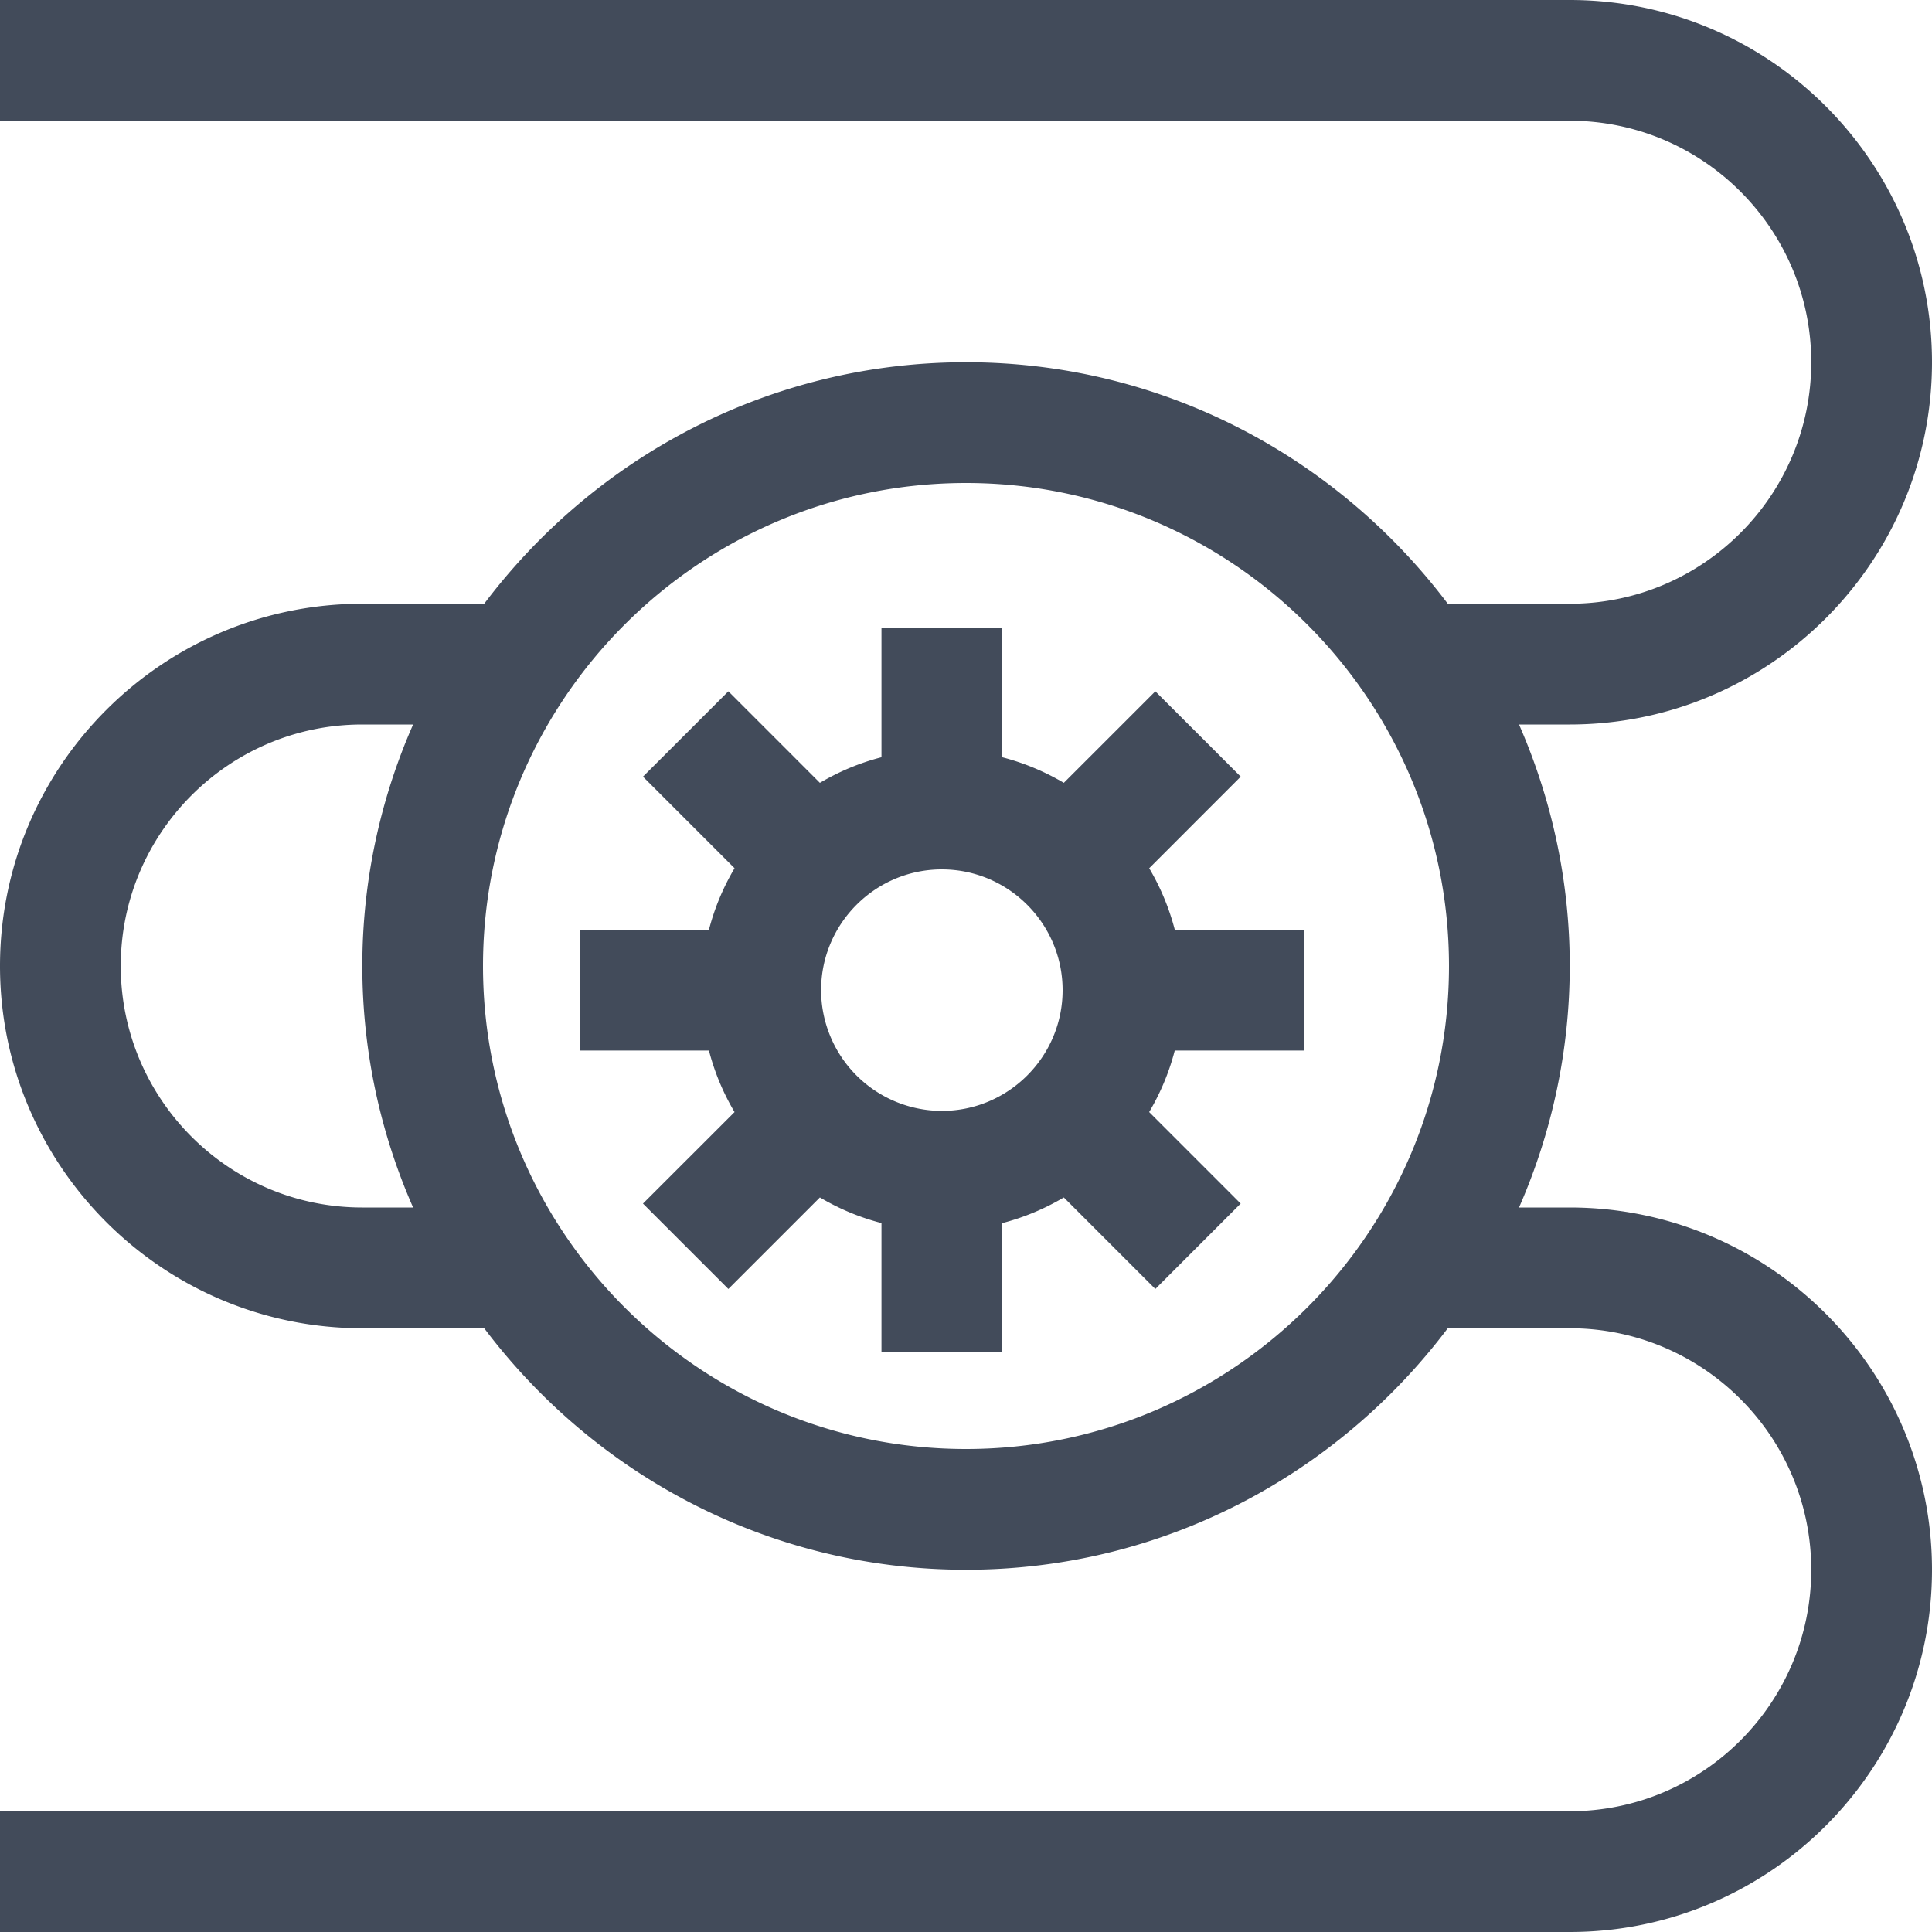
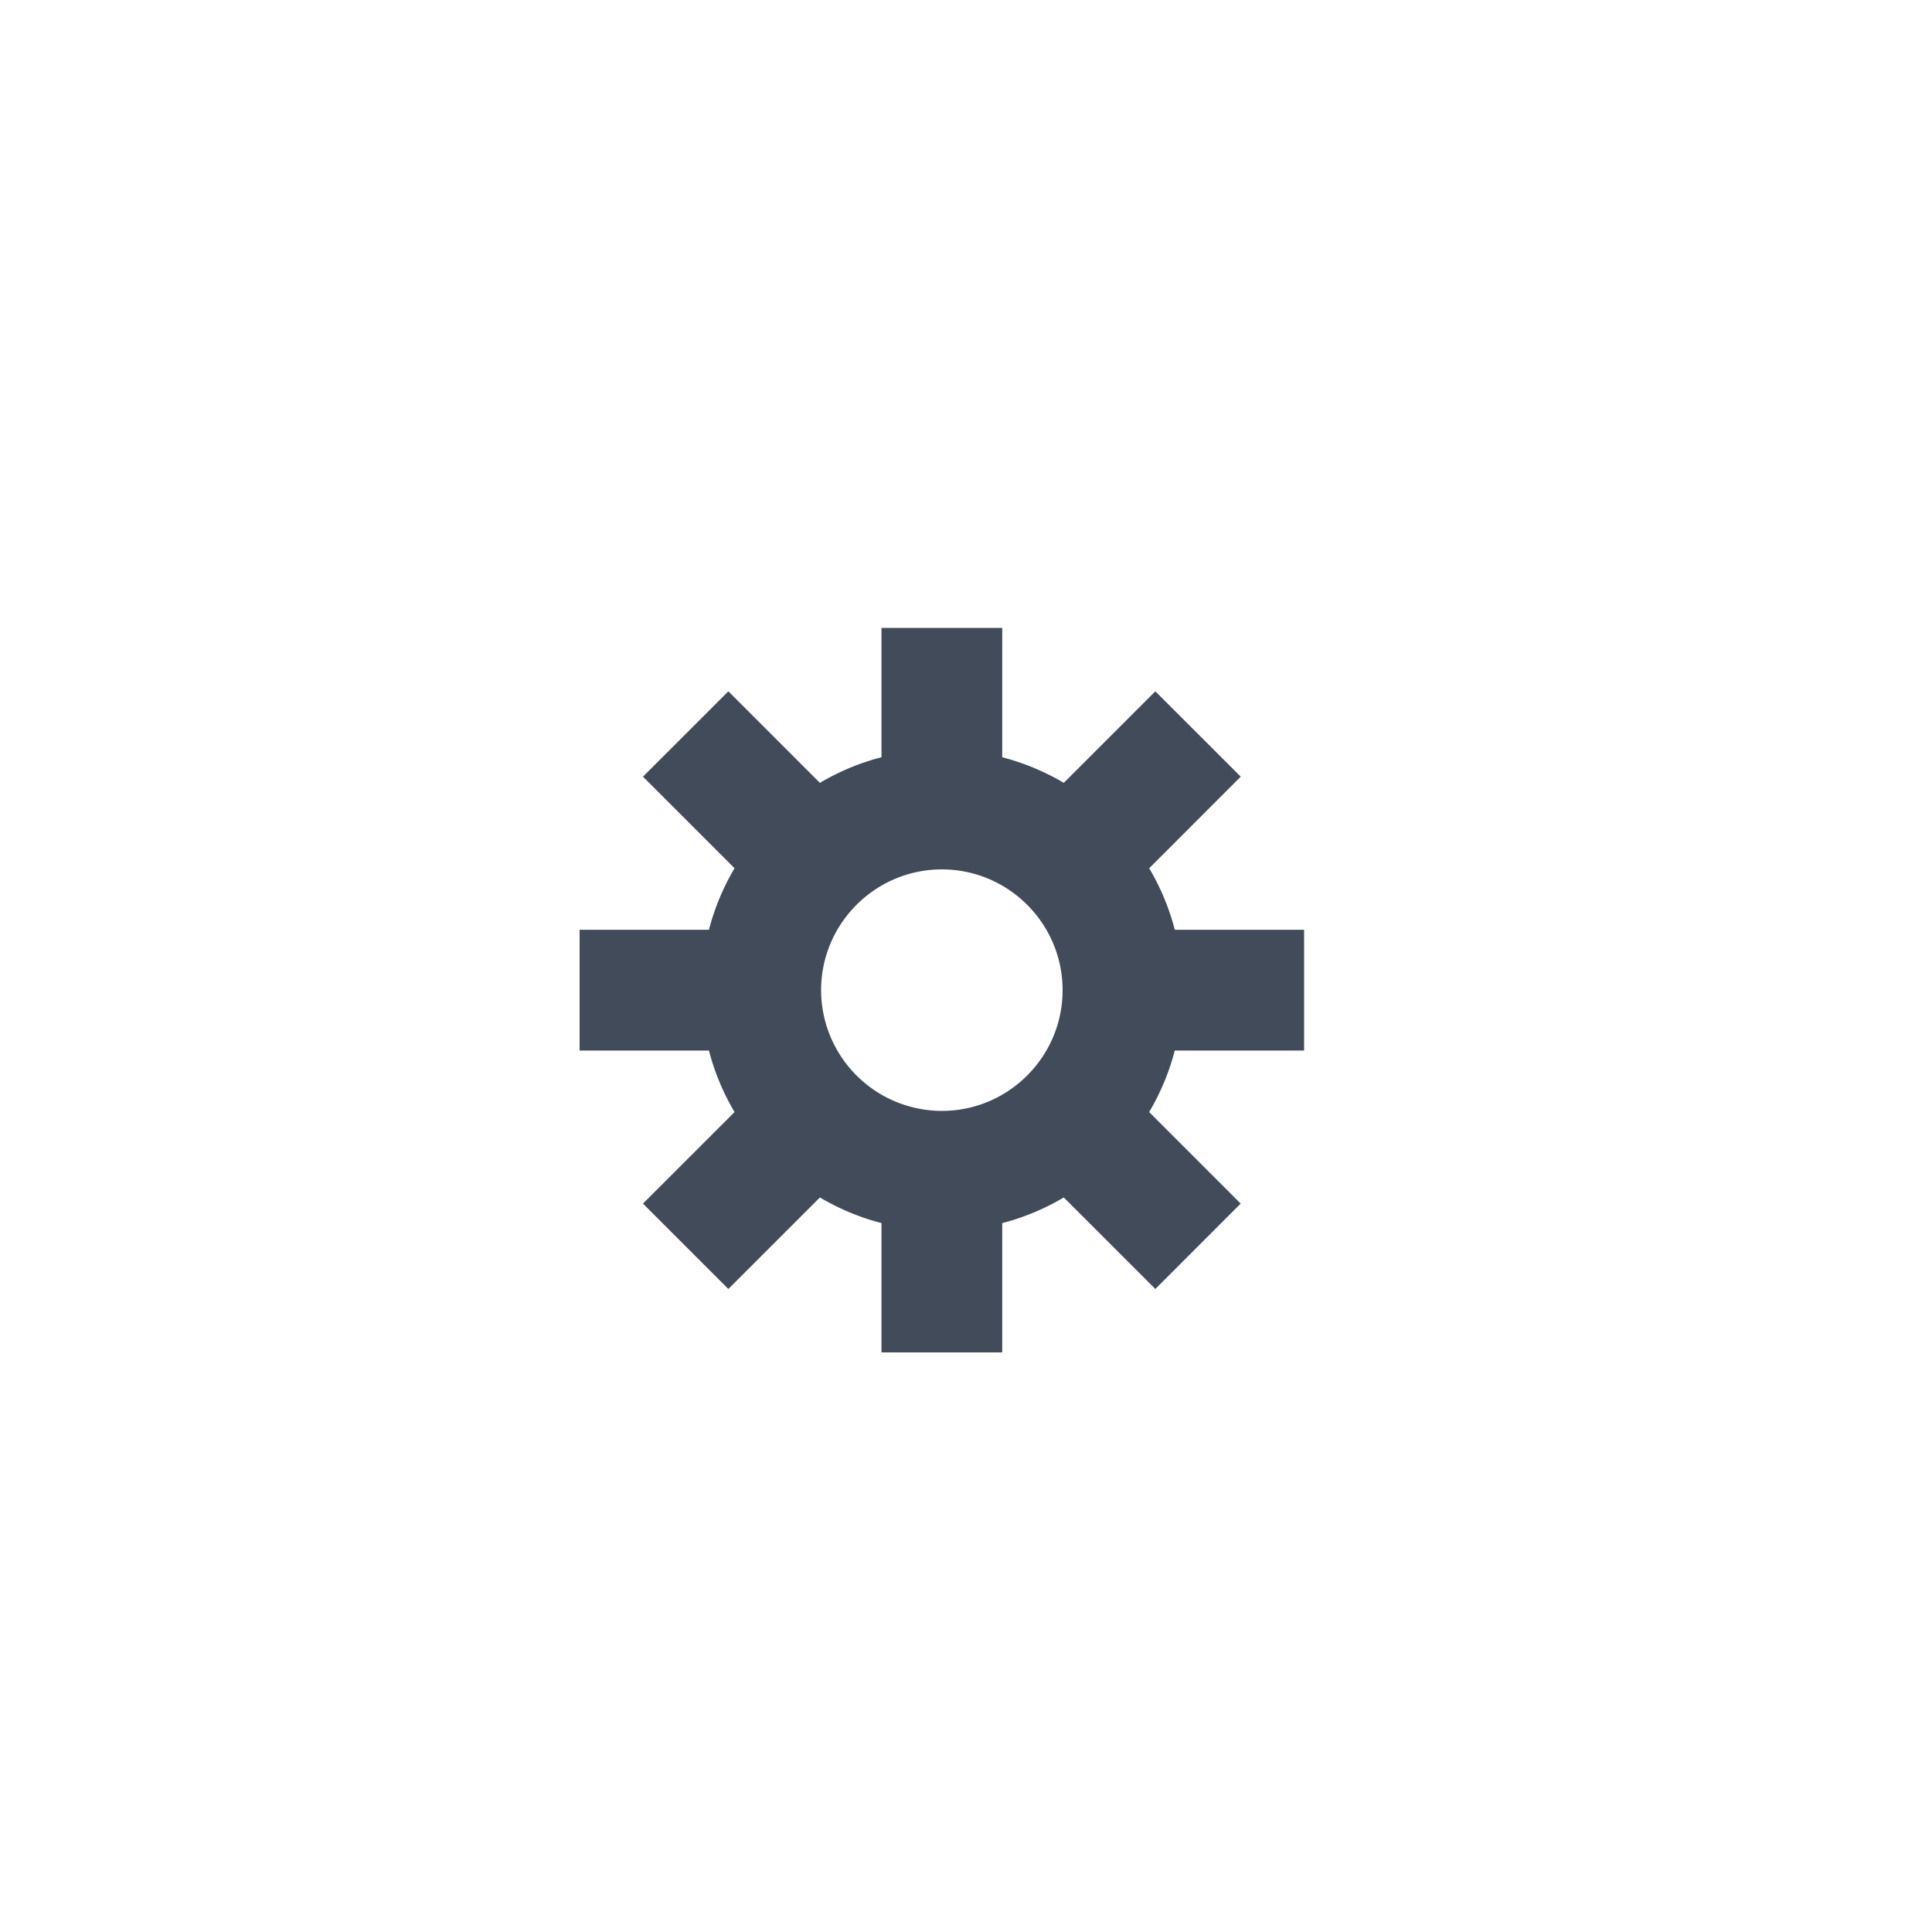
<svg xmlns="http://www.w3.org/2000/svg" width="40" height="40" viewBox="0 0 40 40">
  <g fill="#424B5A" fill-rule="evenodd">
-     <path d="M20 30c-5.515 0-10-4.486-10-10s4.485-10 10-10 10 4.486 10 10-4.485 10-10 10zM7.5 25c-2.758 0-5-2.242-5-5s2.242-5 5-5h1.053a12.413 12.413 0 0 0 0 10H7.5zm25 0h-1.05a12.452 12.452 0 0 0 1.05-5c0-1.778-.38-3.467-1.05-5h1.05c4.135 0 7.5-3.364 7.5-7.5S36.635 0 32.5 0H0v2.5h32.5c2.758 0 5 2.242 5 5s-2.242 5-5 5h-2.525c-2.283-3.029-5.898-5-9.975-5-4.078 0-7.693 1.971-9.975 5H7.5C3.365 12.5 0 15.864 0 20s3.365 7.5 7.5 7.5h2.525c2.282 3.03 5.897 5 9.975 5 4.078 0 7.692-1.97 9.975-5H32.5c2.758 0 5 2.242 5 5s-2.242 5-5 5H0V40h32.5c4.135 0 7.5-3.364 7.5-7.5S36.635 25 32.5 25z" />
    <path d="M19.5 23a2.504 2.504 0 0 1-2.5-2.5c0-1.378 1.122-2.5 2.5-2.5s2.5 1.122 2.5 2.5-1.122 2.5-2.5 2.5zm4.823-3.75a4.944 4.944 0 0 0-.53-1.274l1.895-1.896-1.768-1.767-1.895 1.895a4.953 4.953 0 0 0-1.275-.53V13h-2.5v2.678c-.455.117-.88.297-1.275.53l-1.895-1.895-1.768 1.767 1.896 1.896c-.233.394-.413.82-.53 1.274H12v2.5h2.678c.117.454.297.88.53 1.274l-1.896 1.895 1.768 1.768 1.895-1.895c.395.233.82.413 1.275.53V28h2.5v-2.677c.455-.118.88-.298 1.275-.531l1.895 1.895 1.767-1.768-1.895-1.895c.233-.394.413-.82.53-1.274H27v-2.5h-2.677z" />
  </g>
</svg>